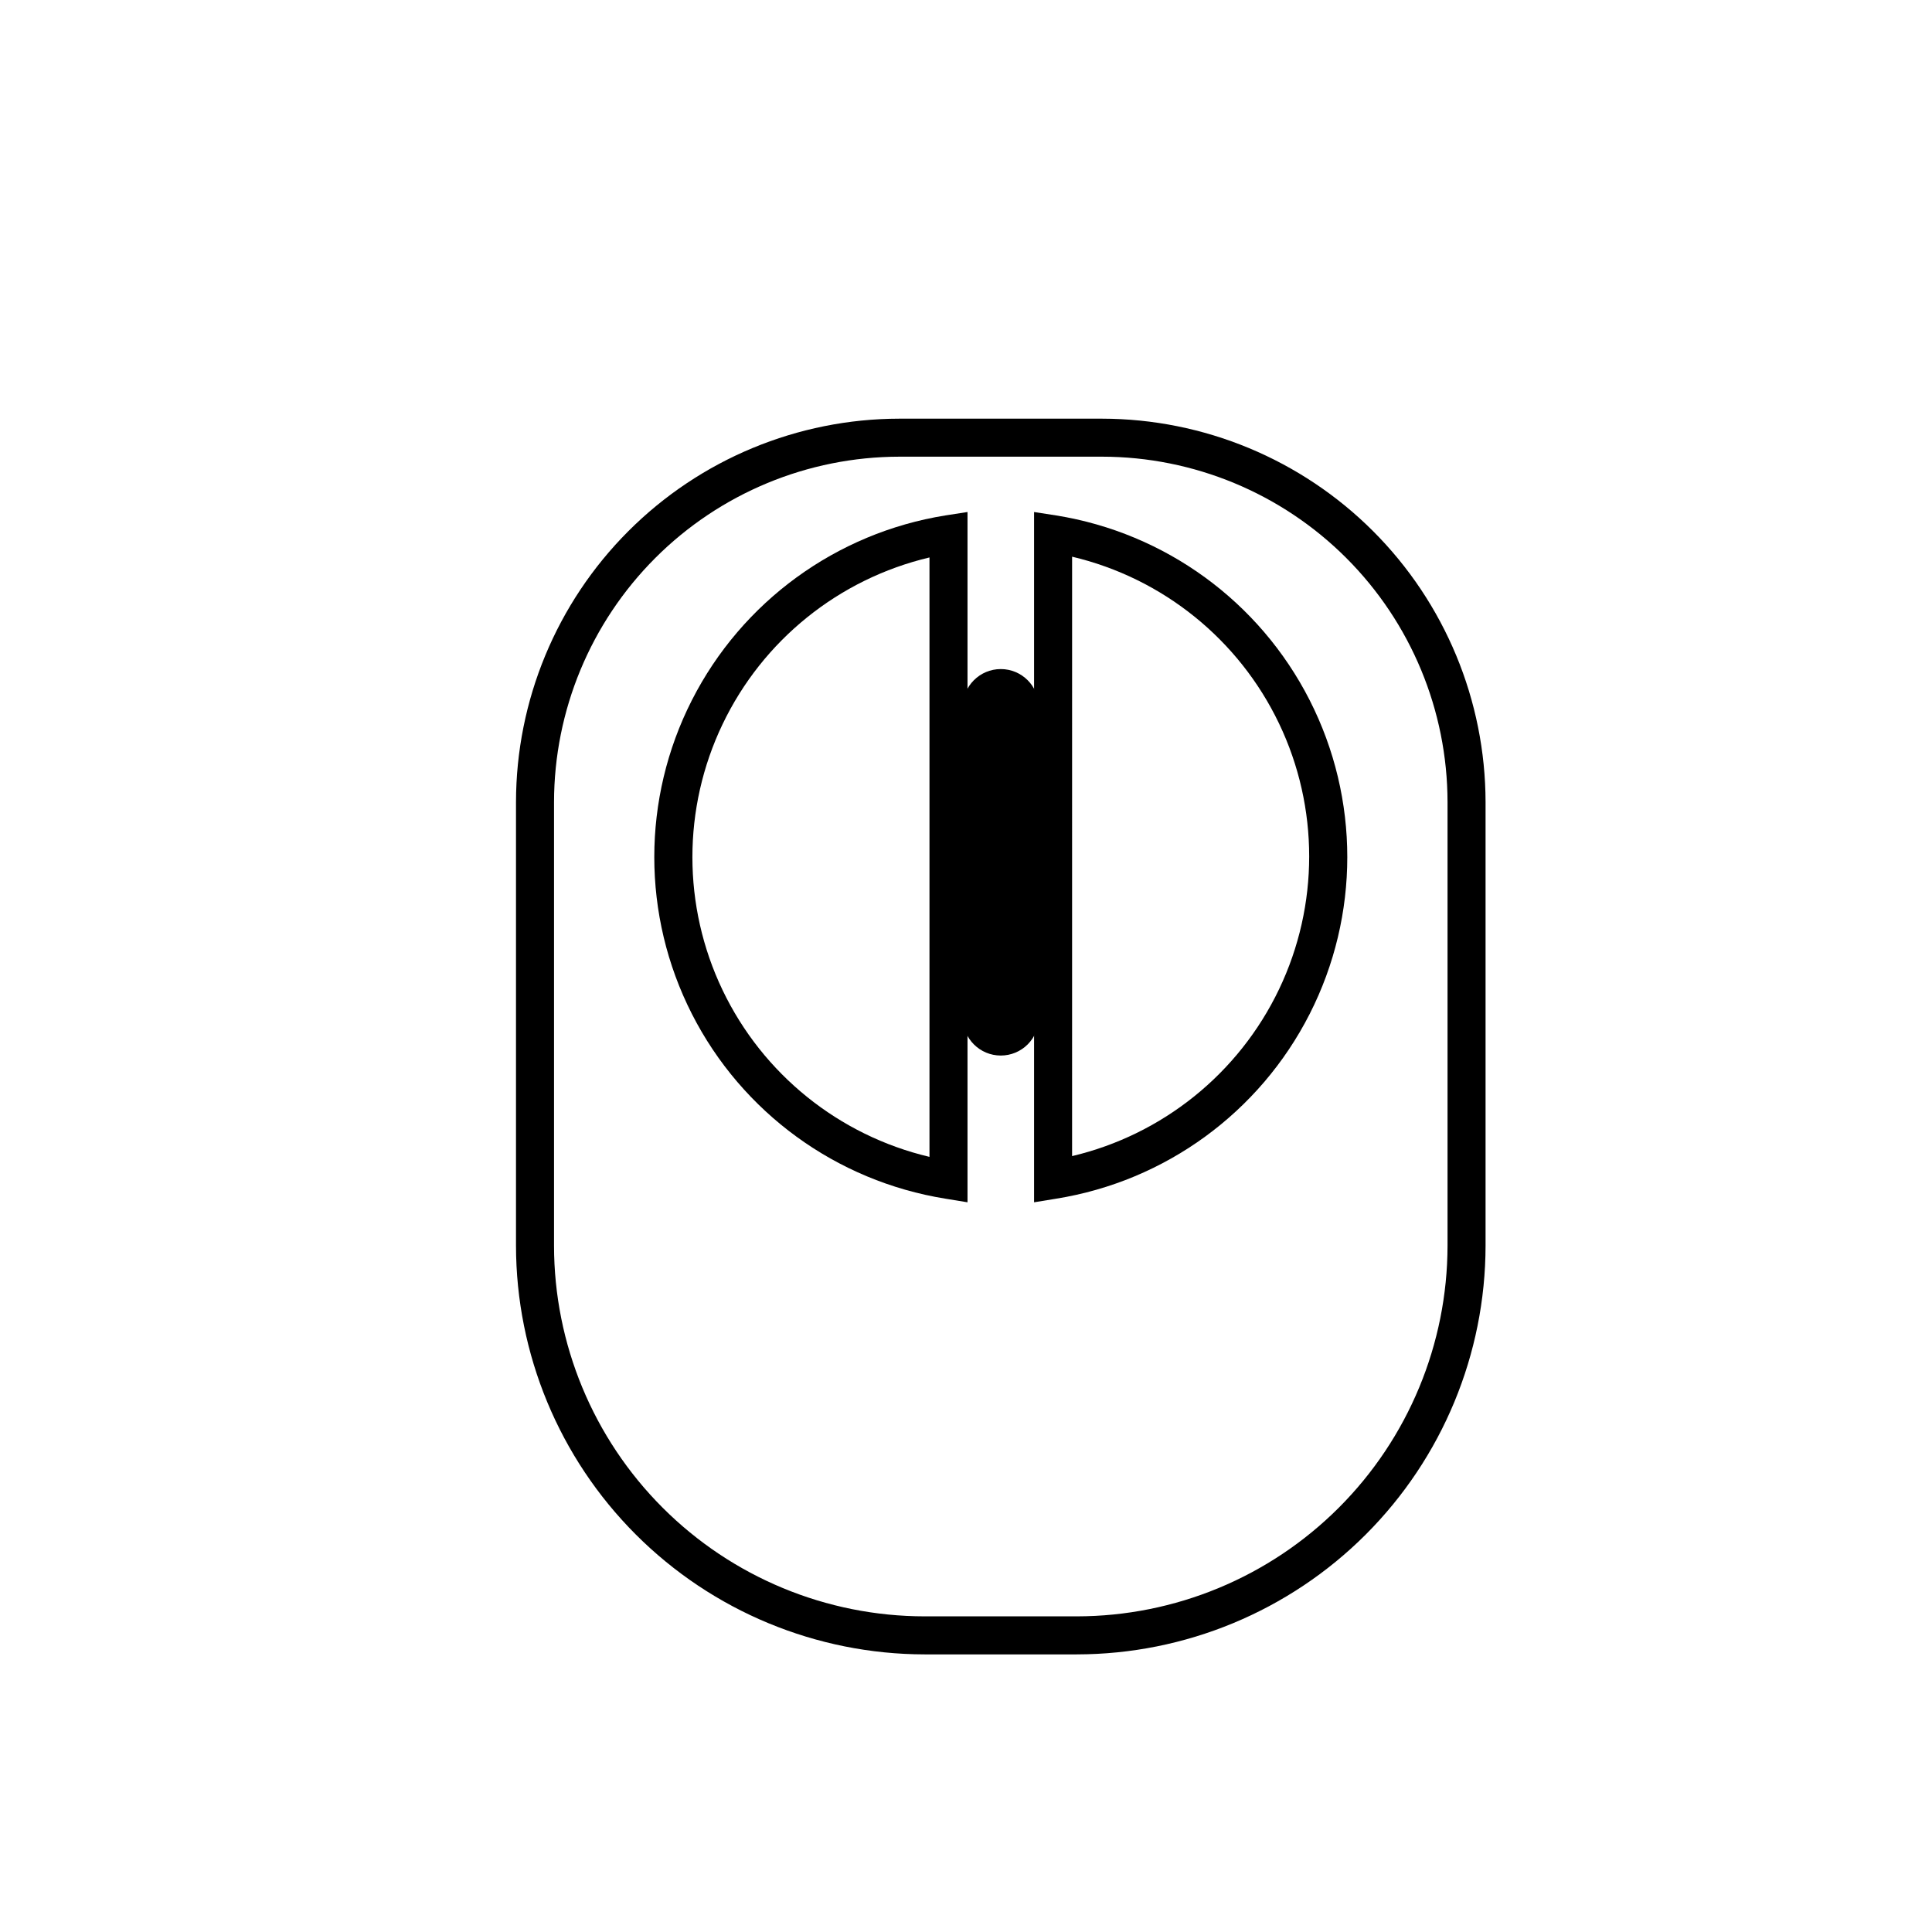
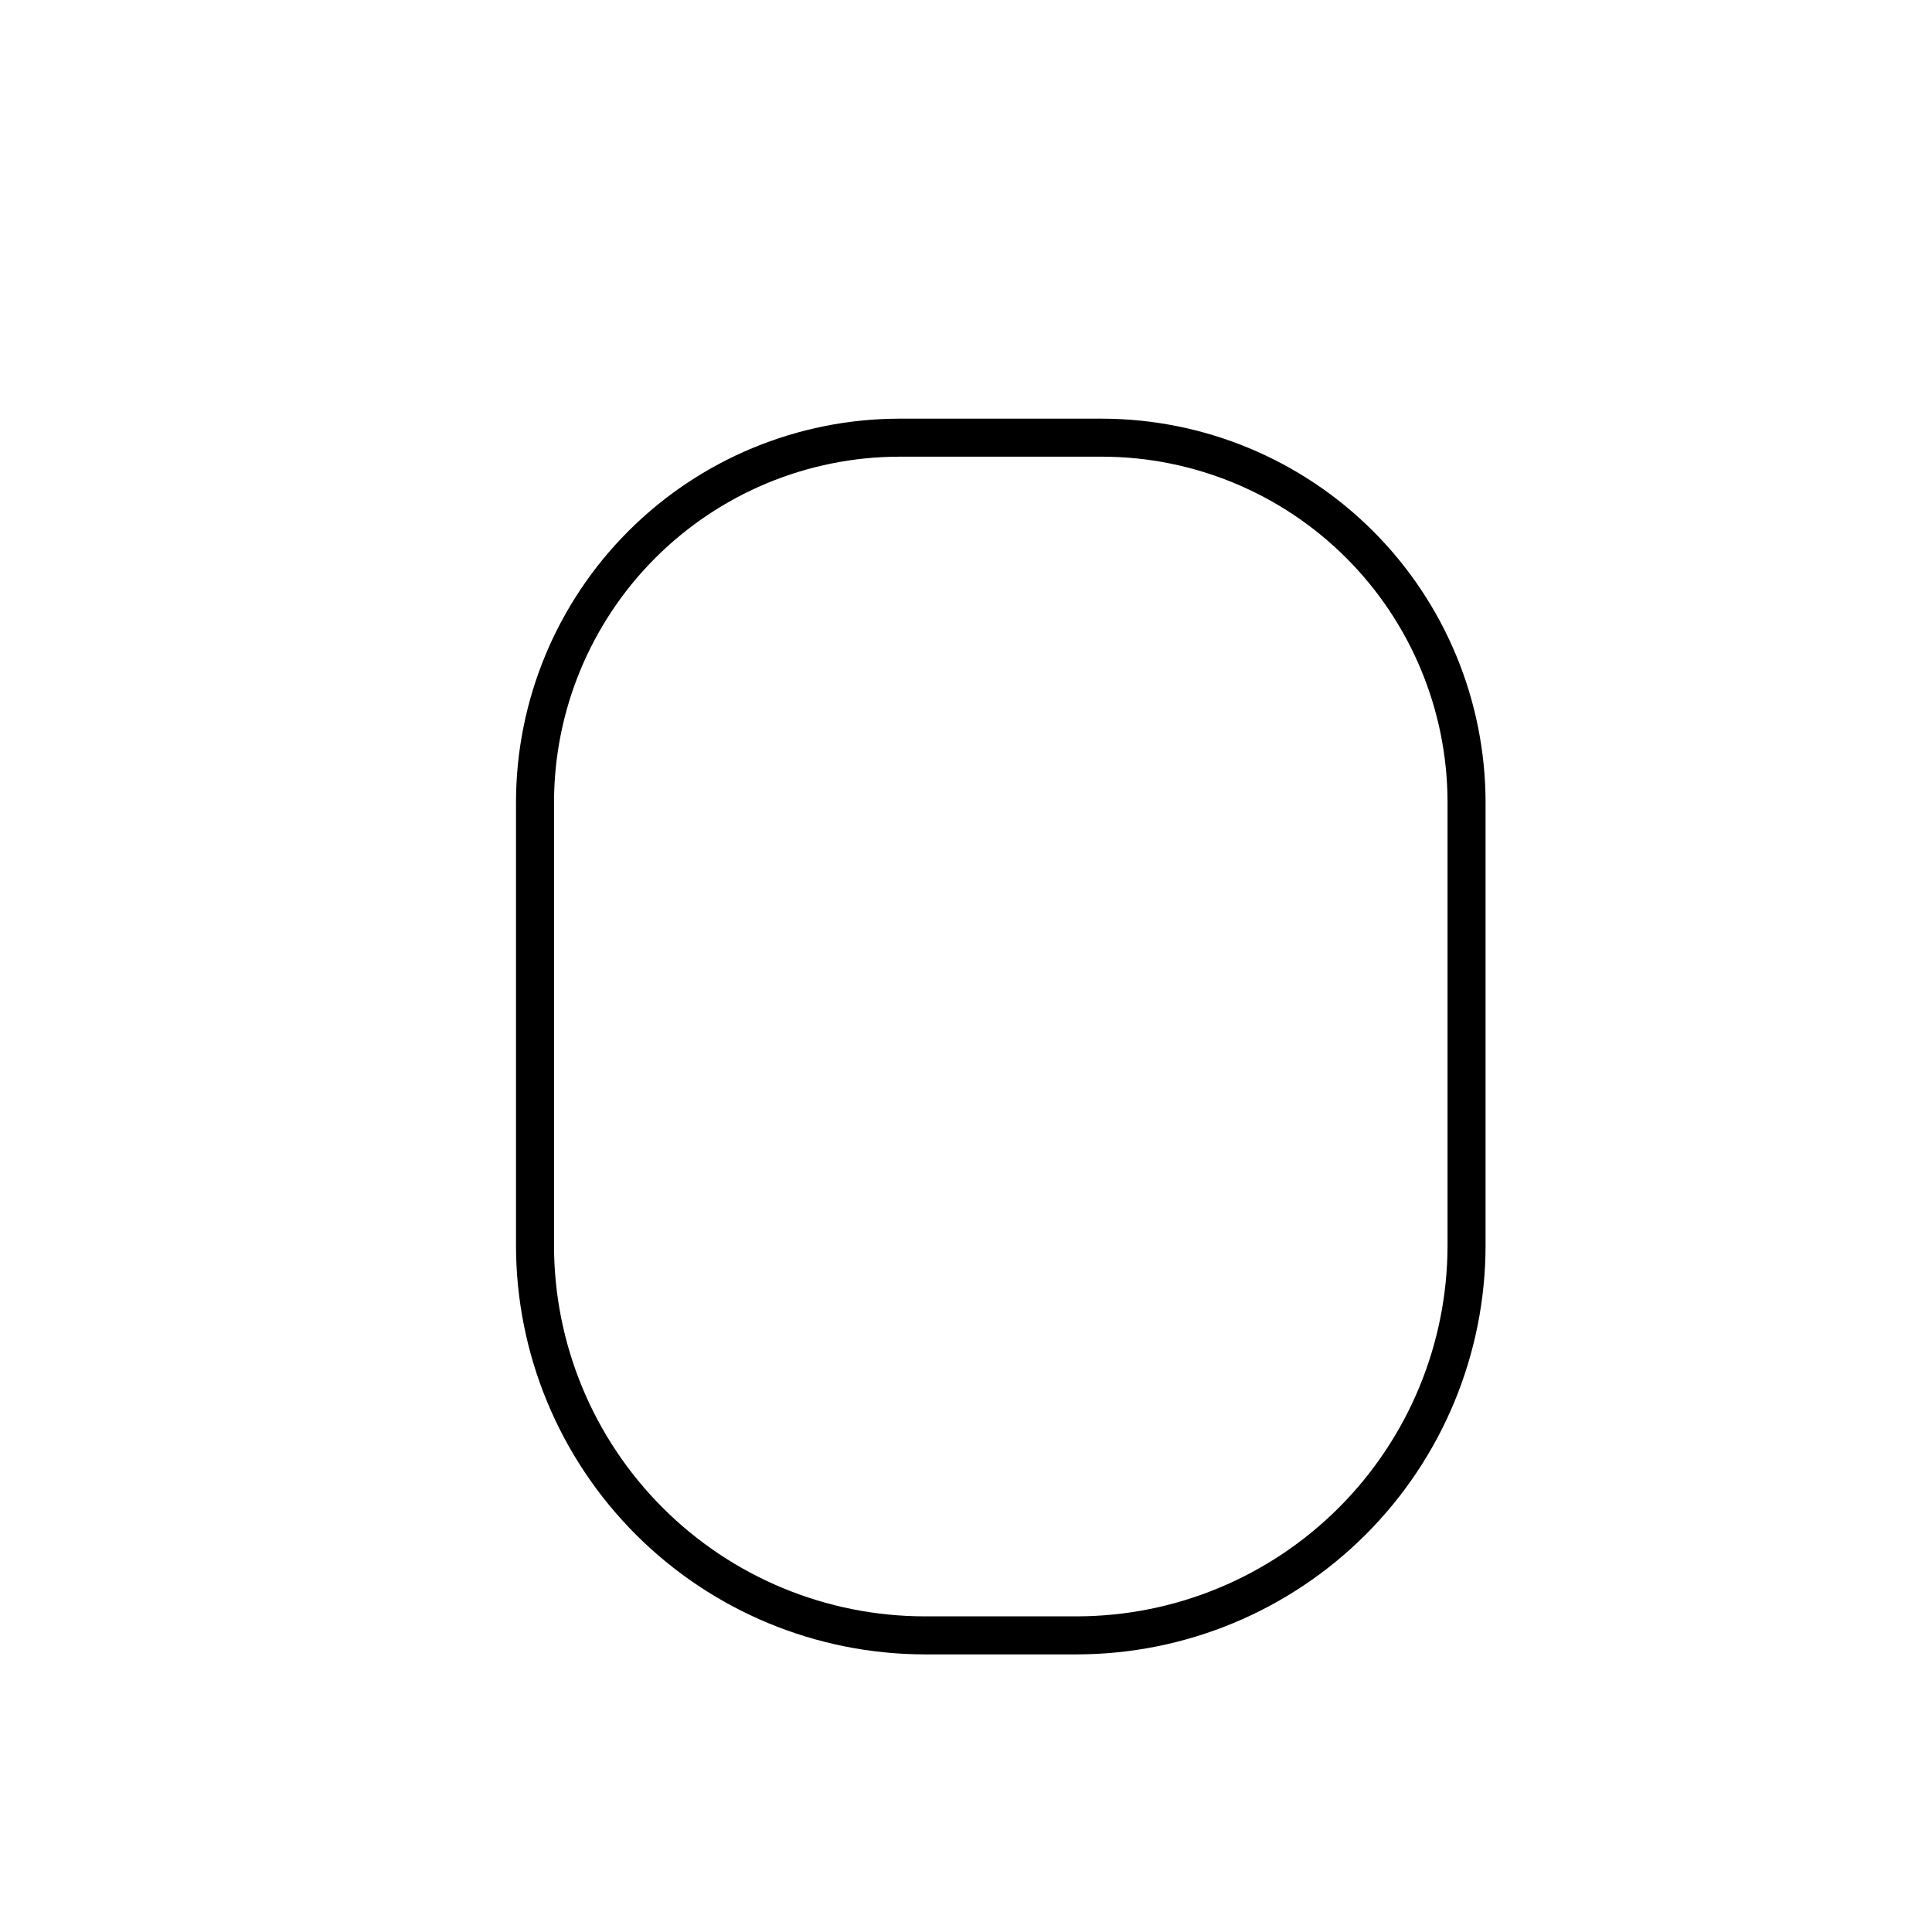
<svg xmlns="http://www.w3.org/2000/svg" fill="#000000" width="800px" height="800px" version="1.1" viewBox="144 144 512 512">
  <g>
    <path d="m429.37 582.43h-40.305c-28.719-0.027-56.258-11.449-76.562-31.758-20.309-20.309-31.73-47.844-31.758-76.562v-117.54c0.027-26.934 10.734-52.758 29.777-71.809 19.039-19.051 44.855-29.77 71.793-29.809h53.754c26.941 0.039 52.762 10.758 71.812 29.805 19.047 19.051 29.766 44.875 29.809 71.812v117.54c-0.027 28.719-11.449 56.254-31.758 76.562s-47.844 31.73-76.562 31.758zm-47.055-317.4v-0.004c-24.262 0.039-47.52 9.699-64.668 26.859-17.152 17.16-26.797 40.422-26.824 64.684v117.54c0.012 26.051 10.367 51.031 28.789 69.453s43.402 28.777 69.453 28.789h40.305c26.047-0.027 51.02-10.387 69.438-28.805 18.418-18.418 28.777-43.391 28.805-69.438v-117.54c-0.027-24.27-9.68-47.539-26.84-64.699-17.164-17.164-40.434-26.816-64.703-26.844z" />
-     <path d="m400.4 462.62-5.844-0.957c-28.938-4.644-53.91-22.84-67.199-48.961-13.285-26.125-13.285-57.023 0-83.145 13.289-26.121 38.262-44.32 67.199-48.965l5.844-0.906zm-10.078-170.89c-24.023 5.684-44.188 21.934-54.84 44.207-10.652 22.27-10.652 48.168 0 70.438s30.816 38.523 54.84 44.207z" />
-     <path d="m418.04 462.62v-182.93l5.844 0.906c28.938 4.644 53.91 22.844 67.195 48.965 13.289 26.121 13.289 57.02 0 83.145-13.285 26.121-38.258 44.316-67.195 48.961zm10.078-170.89-0.004 158.65c24.027-5.684 44.188-21.934 54.844-44.207 10.652-22.27 10.652-48.168 0-70.438-10.656-22.27-30.816-38.523-54.844-44.207z" />
-     <path d="m409.22 423.73c-5.566 0-10.078-4.512-10.078-10.074v-82.273c0-5.562 4.512-10.074 10.078-10.074 5.562 0 10.074 4.512 10.074 10.074v82.273c0 2.672-1.059 5.234-2.949 7.125s-4.453 2.949-7.125 2.949z" />
  </g>
</svg>